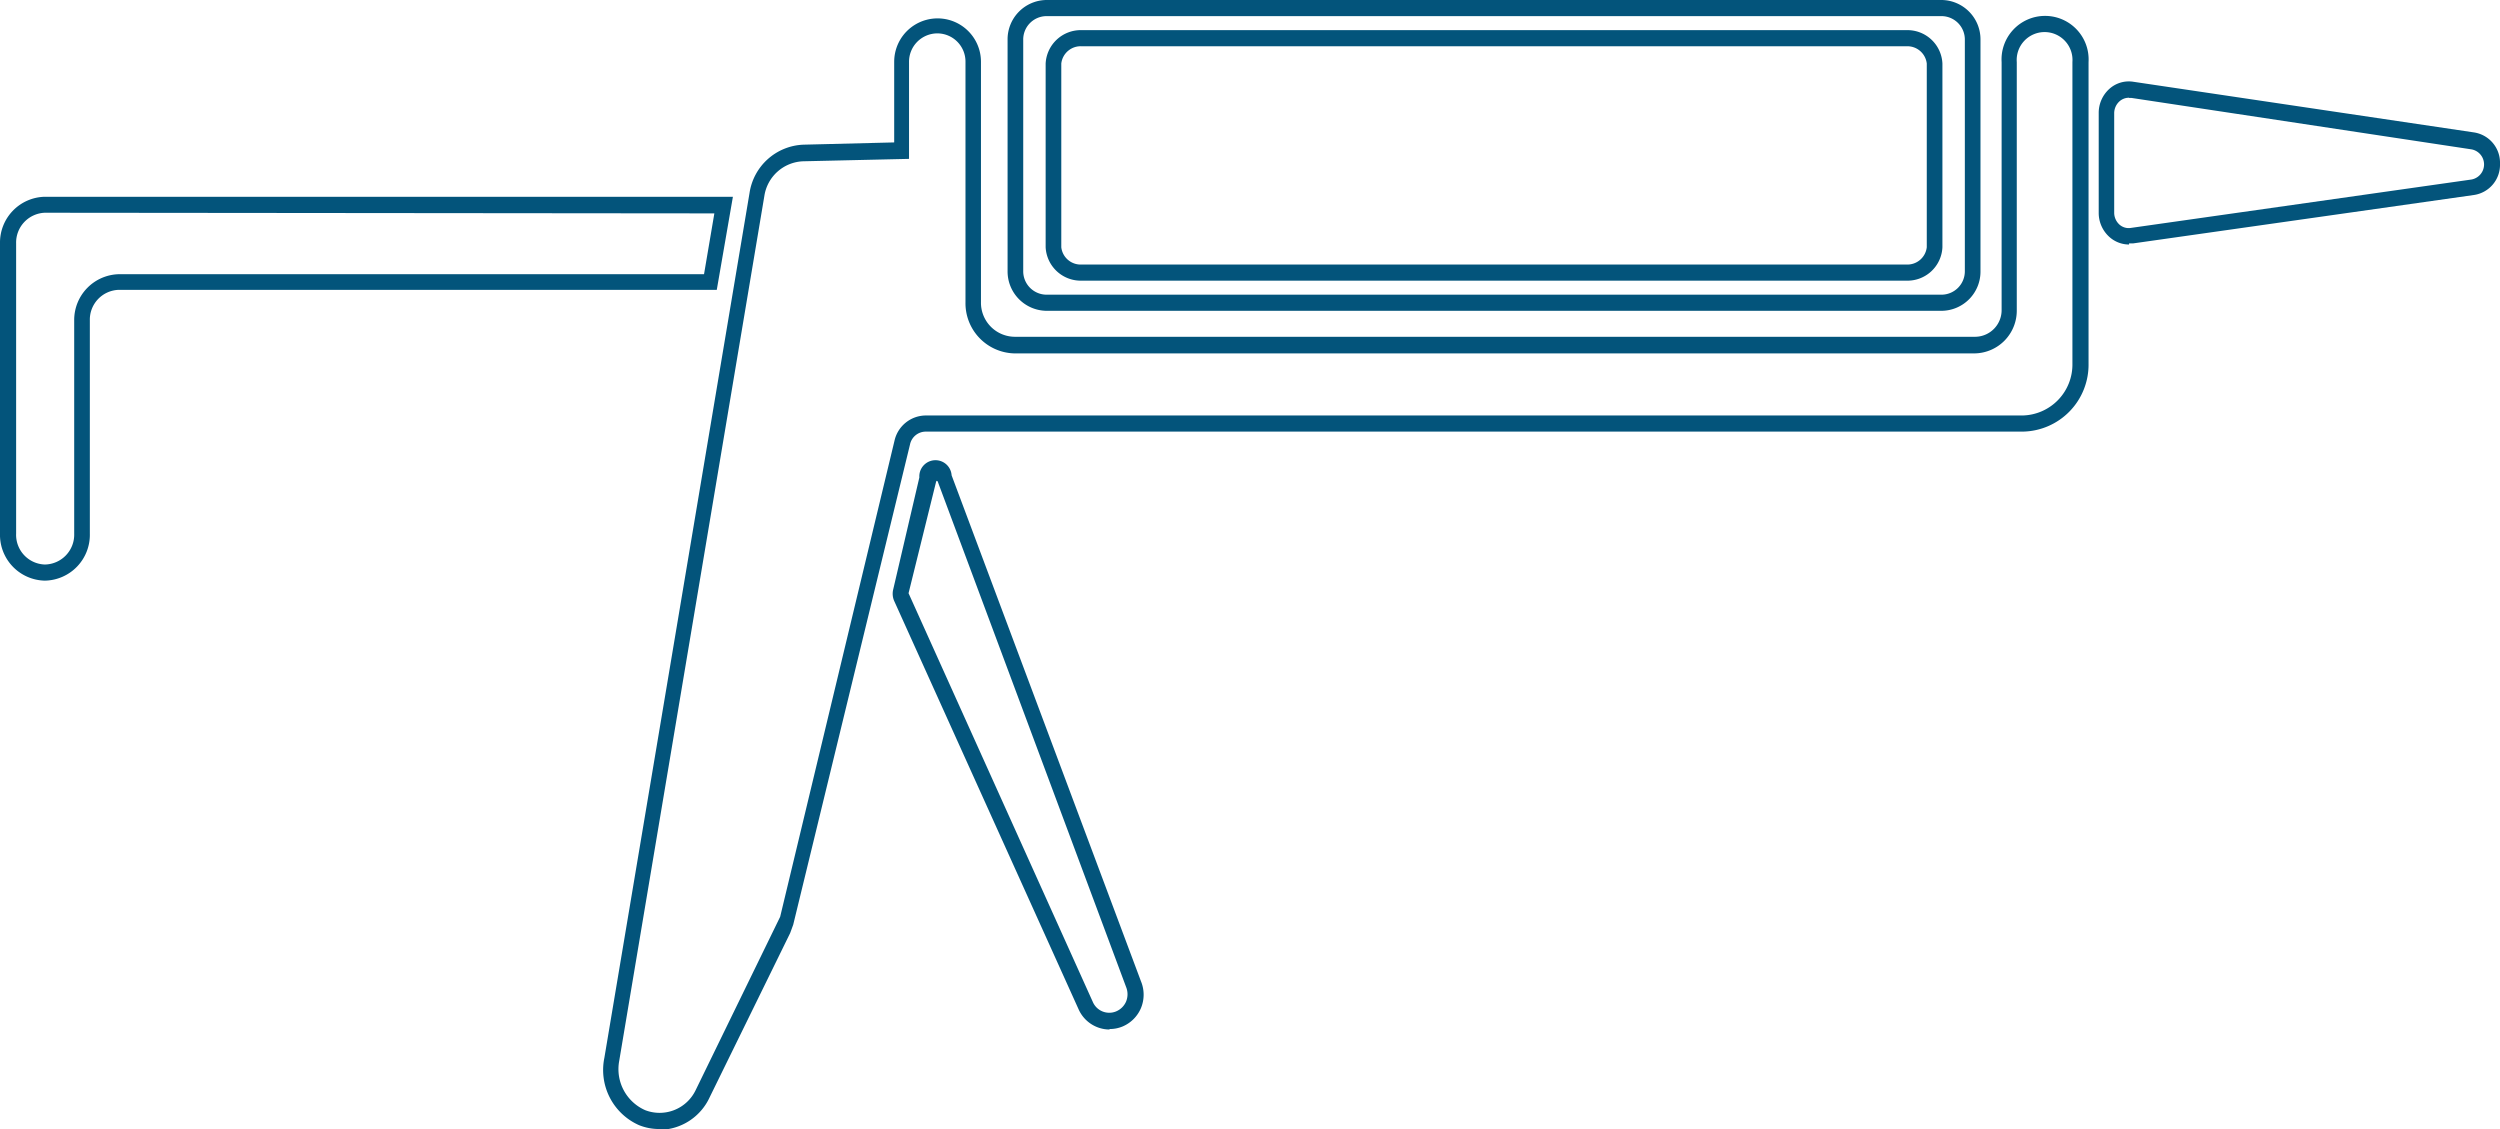
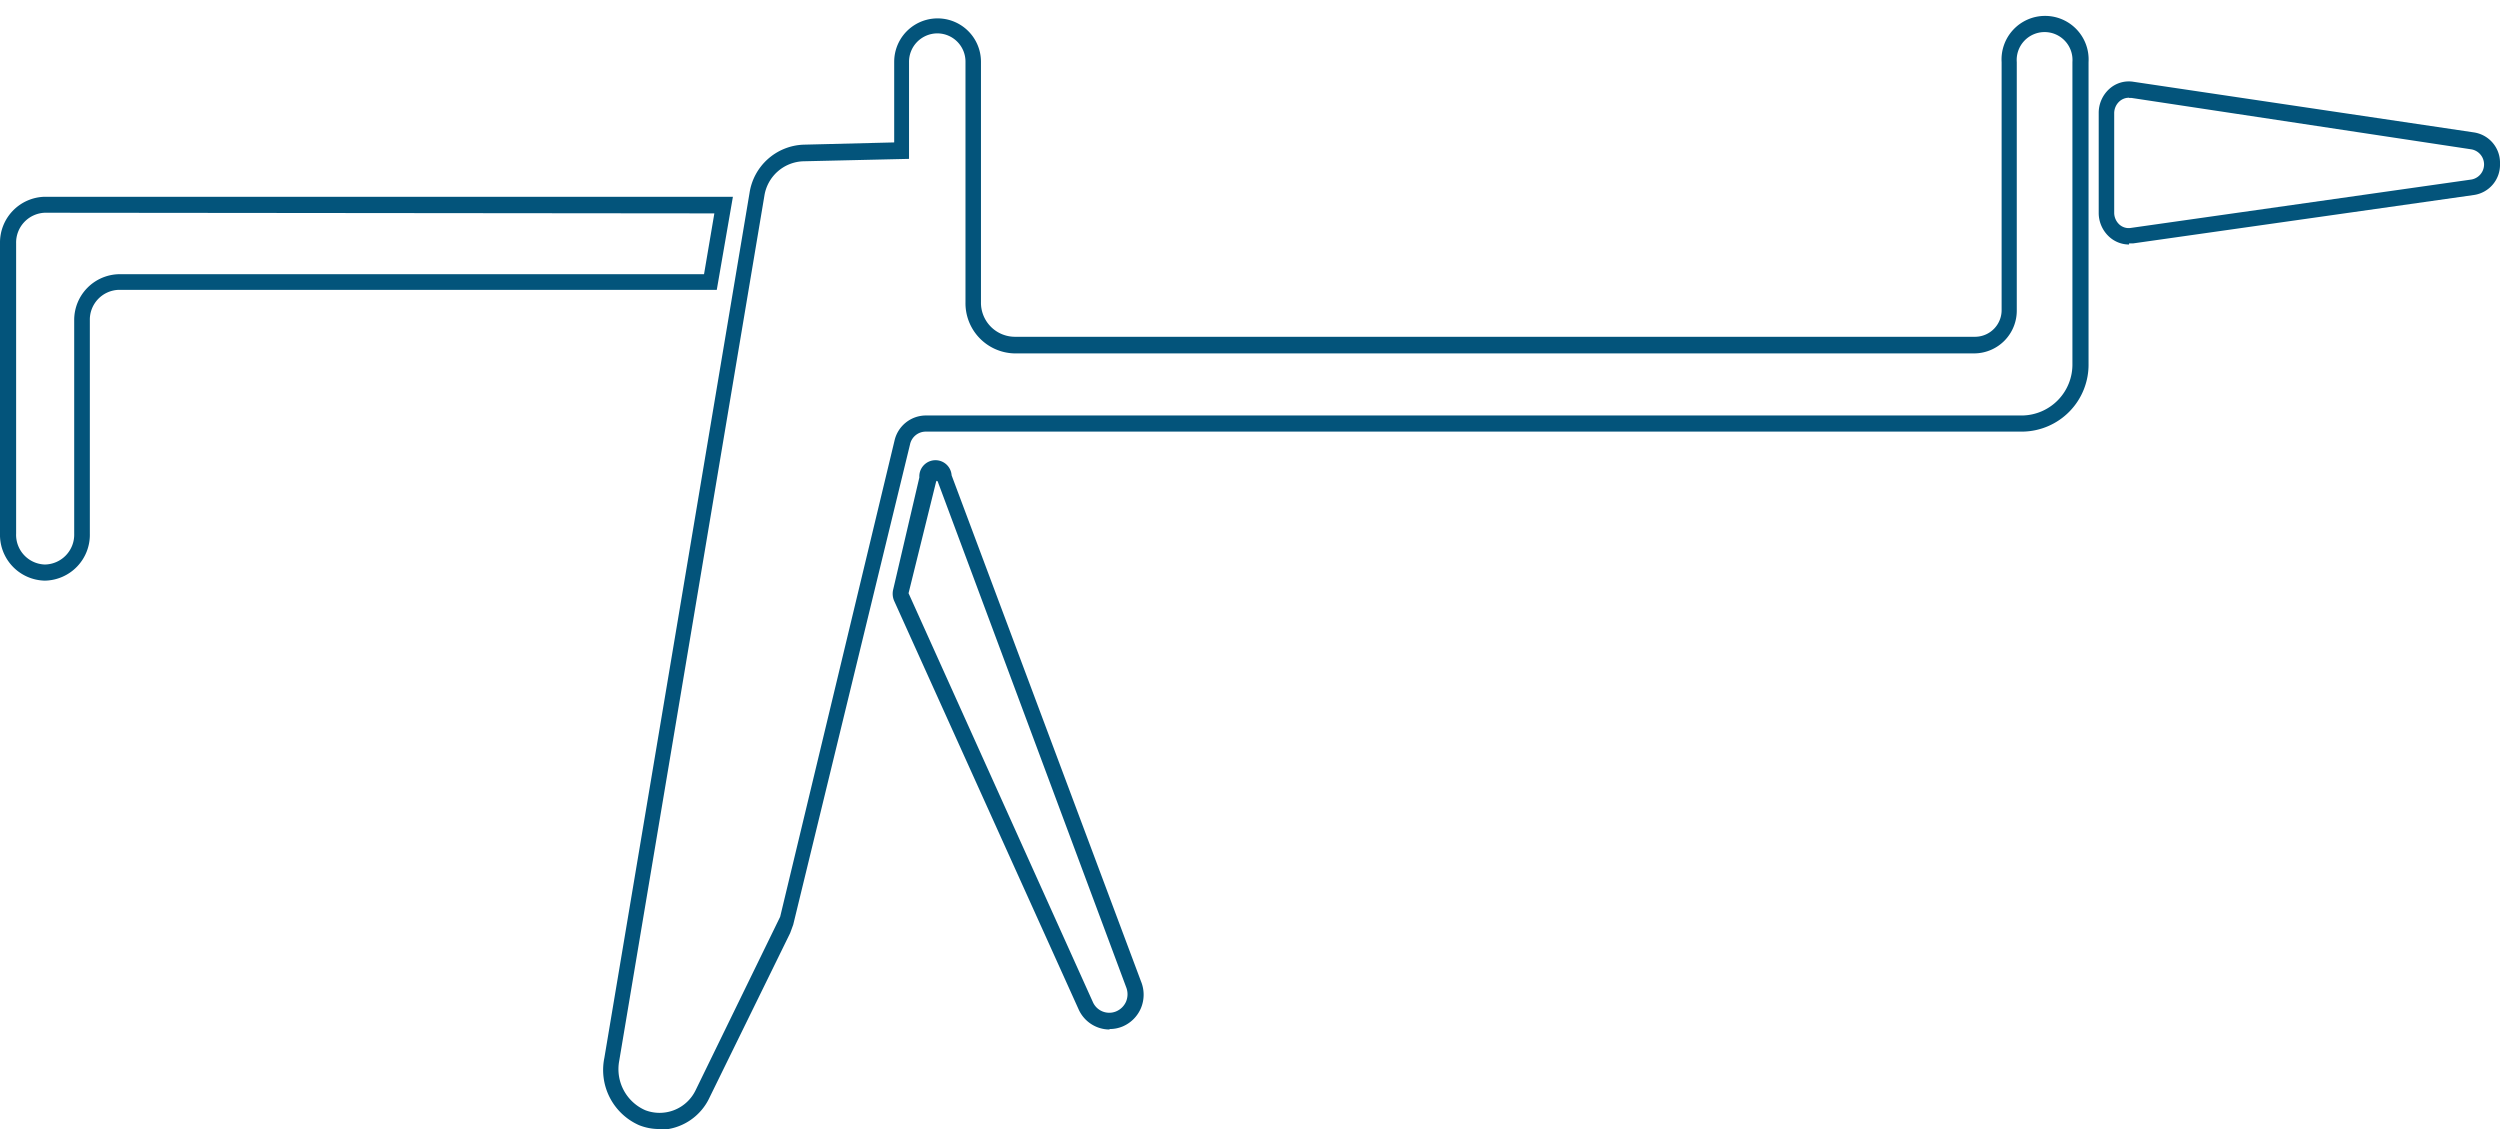
<svg xmlns="http://www.w3.org/2000/svg" id="Ebene_1" data-name="Ebene 1" viewBox="0 0 155 70">
  <defs>
    <style>.cls-1{fill:#03547b;}</style>
  </defs>
  <title>Kartuschensysteme</title>
  <path class="cls-1" d="M58.06,29.78h0l-1.73,7L67.75,62.11a1.11,1.11,0,0,0,1.44.6,1.16,1.16,0,0,0,.63-.62,1.19,1.19,0,0,0,0-.89L58.13,29.83s0,0-.07,0m10.71,34a2.11,2.11,0,0,1-1.9-1.26L55.44,37.26a1.11,1.11,0,0,1-.06-.72L57,29.6a1,1,0,0,1,2-.13L70.74,60.84a2.17,2.17,0,0,1,0,1.66,2.14,2.14,0,0,1-1.16,1.15,2.07,2.07,0,0,1-.77.15" transform="translate(0)" />
-   <path class="cls-1" d="M67.09,2.87A1.21,1.21,0,0,0,65.8,3.94V15.33a1.21,1.21,0,0,0,1.29,1.07h51.09a1.21,1.21,0,0,0,1.28-1.07V3.94a1.21,1.21,0,0,0-1.28-1.07ZM118.18,17.4H67.09a2.18,2.18,0,0,1-2.26-2.07V3.94a2.18,2.18,0,0,1,2.26-2.07h51.09a2.17,2.17,0,0,1,2.25,2.07V15.33a2.17,2.17,0,0,1-2.25,2.07M64.86,1a1.45,1.45,0,0,0-1.42,1.48V16.8a1.45,1.45,0,0,0,1.42,1.47H120.4a1.45,1.45,0,0,0,1.42-1.47V2.48A1.45,1.45,0,0,0,120.4,1ZM120.4,19.27H64.86a2.44,2.44,0,0,1-2.39-2.47V2.48A2.44,2.44,0,0,1,64.86,0H120.4a2.44,2.44,0,0,1,2.39,2.48V16.8a2.43,2.43,0,0,1-2.39,2.47" transform="translate(0)" />
  <path class="cls-1" d="M2.78,13.19A1.85,1.85,0,0,0,1,15.08v18A1.84,1.84,0,0,0,2.78,35,1.85,1.85,0,0,0,4.6,33.09V19.85A2.84,2.84,0,0,1,7.38,17H43.65l.64-3.77ZM2.78,36A2.84,2.84,0,0,1,0,33.09v-18a2.84,2.84,0,0,1,2.78-2.89H45.44l-1,5.77H7.38a1.85,1.85,0,0,0-1.81,1.89V33.09A2.84,2.84,0,0,1,2.78,36" transform="translate(0)" />
  <path class="cls-1" d="M58.09,2.07a1.76,1.76,0,0,0-1.73,1.78v6L49.79,10a2.53,2.53,0,0,0-2.4,2.15l-9,53.63A2.78,2.78,0,0,0,40,68.83a2.48,2.48,0,0,0,3.13-1.24l5.24-10.75,7.09-29.52a2,2,0,0,1,1.93-1.56h68a3.16,3.16,0,0,0,3.1-3.21V3.85a1.73,1.73,0,1,0-3.45,0V19.22a2.65,2.65,0,0,1-2.59,2.69H62.86a3.11,3.11,0,0,1-3-3.16V3.85a1.75,1.75,0,0,0-1.72-1.78M40.86,70a3.34,3.34,0,0,1-1.24-.24,3.74,3.74,0,0,1-2.15-4.17l9-53.62a3.52,3.52,0,0,1,3.34-3l5.63-.14v-5a2.69,2.69,0,1,1,5.38,0v14.9a2.11,2.11,0,0,0,2.08,2.15h59.58a1.65,1.65,0,0,0,1.62-1.68V3.85a2.7,2.7,0,1,1,5.39,0v18.7a4.15,4.15,0,0,1-4.07,4.21h-68a1,1,0,0,0-1,.8L49.18,57.33l-.19.52-5,10.2a3.46,3.46,0,0,1-3.09,2" transform="translate(0)" />
  <path class="cls-1" d="M132,6.06a.88.88,0,0,0-.6.23,1,1,0,0,0-.32.72V13.2a1,1,0,0,0,.31.71.86.86,0,0,0,.73.22l21.11-3a.95.95,0,0,0,0-1.87L132.14,6.07H132m0,9.09a1.83,1.83,0,0,1-1.23-.48,2,2,0,0,1-.65-1.47V7a2,2,0,0,1,.65-1.48,1.8,1.8,0,0,1,1.5-.45l21.12,3.14A1.9,1.9,0,0,1,155,10.16a1.89,1.89,0,0,1-1.62,1.93l-21.12,3-.26,0" transform="translate(0)" />
</svg>